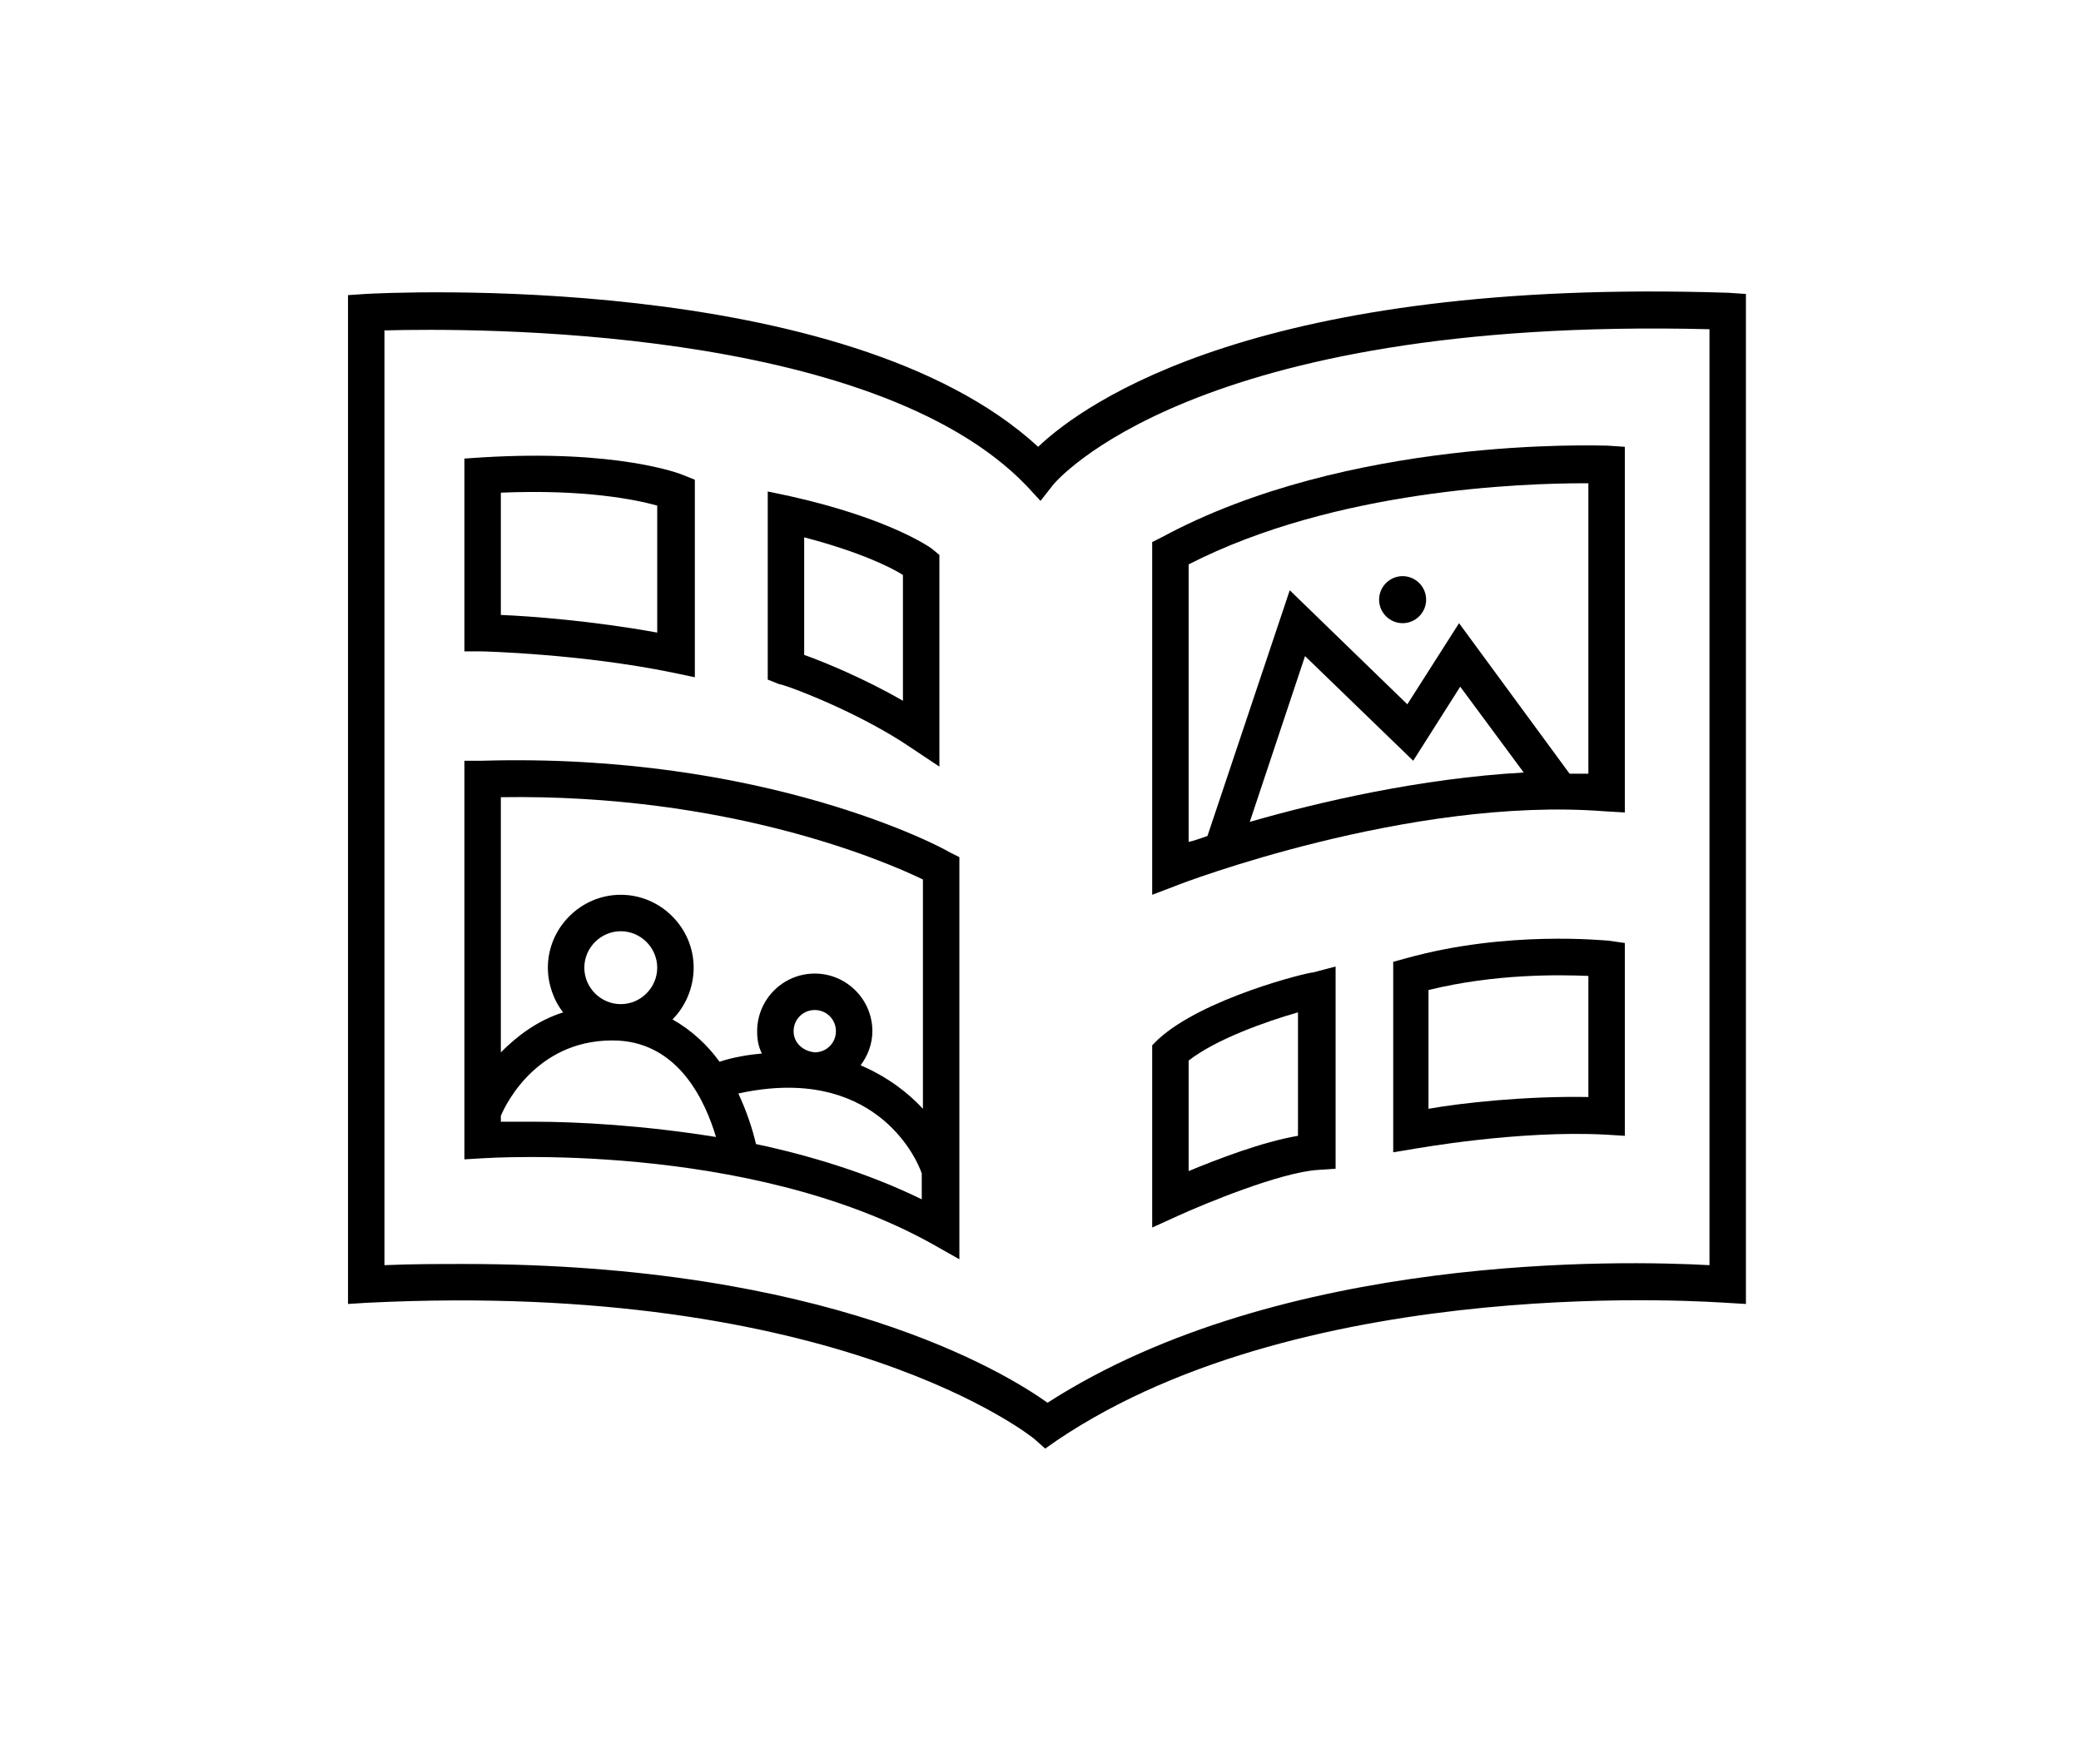
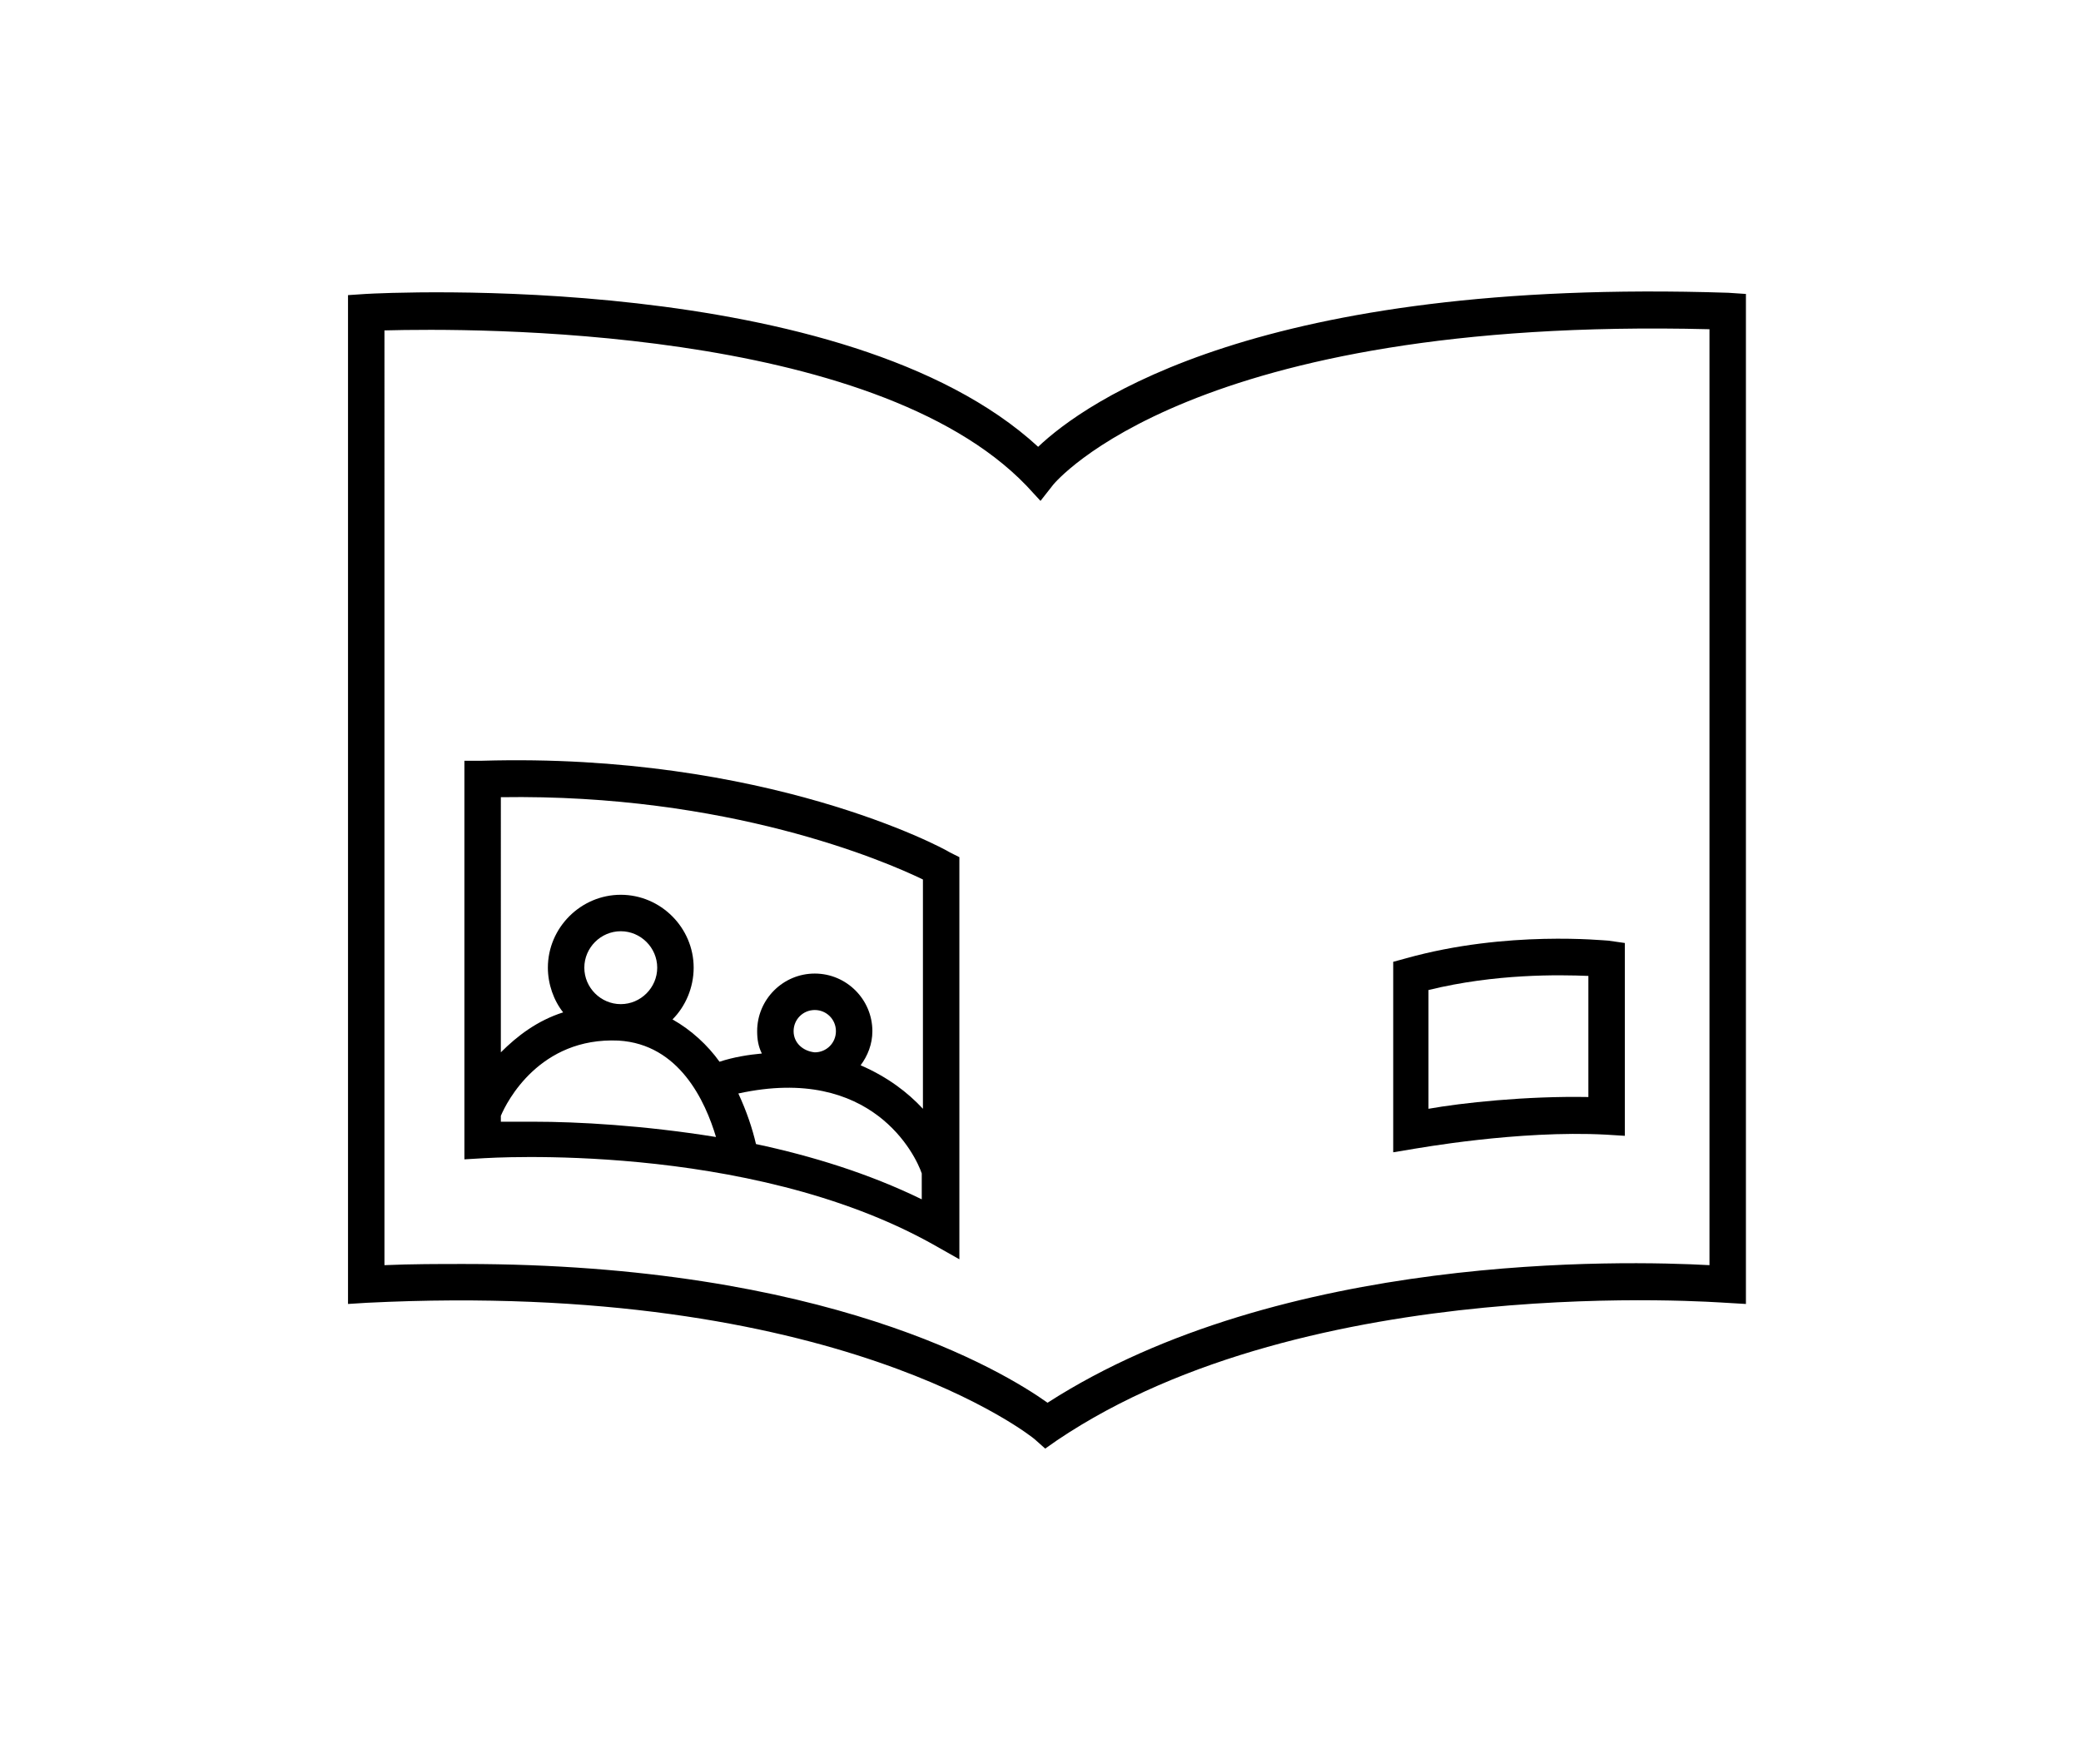
<svg xmlns="http://www.w3.org/2000/svg" version="1.1" id="Warstwa_1" x="0px" y="0px" viewBox="0 0 177 150" style="enable-background:new 0 0 177 150;" xml:space="preserve">
  <g>
    <path d="M147,24.9c-39.8-1.3-54.7,9.3-58.7,13.1C71.9,22.9,32.8,24.9,31.1,25l-1.5,0.1v85.8l1.6-0.1c40.1-2,56.7,11.5,56.8,11.6   l0.9,0.8l1-0.7c21.5-14.5,56.5-11.7,56.9-11.7l1.7,0.1V25L147,24.9z M145.4,107.6c-7.3-0.4-36.4-1.1-56.3,11.7   c-3.8-2.7-18.8-11.8-49.6-11.8c-2.2,0-4.5,0-6.8,0.1V28.1c7.5-0.2,41.5-0.4,54.6,13.2l1.2,1.3l1.1-1.4c0.1-0.1,11.7-14.3,55.8-13.2   V107.6z" />
-     <path d="M98.8,45.7L98,46.1v30l2.1-0.8c0.2-0.1,19.8-7.6,36.4-6.3l1.7,0.1V38l-1.5-0.1C135.8,37.9,114.7,37.1,98.8,45.7z    M106.3,69.9l4.7-14.1l9.2,8.9l4-6.3l5.4,7.3C120.8,66.2,112.2,68.2,106.3,69.9z M135.1,65.8c-0.5,0-1.1,0-1.6,0L124.1,53l-4.4,6.9   l-10-9.7l-7,20.9c-0.6,0.2-1.1,0.4-1.6,0.5V48c12.5-6.4,28.5-6.9,33.7-6.9c0.1,0,0.2,0,0.3,0V65.8z" />
-     <path d="M98.5,88.4L98,88.9v15.5l2.2-1c2.2-1,8.7-3.7,11.9-3.9l1.5-0.1V82.2l-1.9,0.5C111.2,82.7,102.3,84.9,98.5,88.4z    M110.4,96.6c-3,0.5-6.9,2-9.3,3v-9.4c2.3-1.8,6.5-3.3,9.3-4.1V96.6z" />
    <path d="M119.6,81.5l-1.1,0.3V98l1.8-0.3c0.1,0,8.8-1.6,16.3-1.2l1.6,0.1V80.2l-1.4-0.2C136.5,80,128.2,79.1,119.6,81.5z    M135.1,93.3c-5.3-0.1-10.8,0.5-13.6,1V84.2c5.7-1.4,11.1-1.3,13.6-1.2V93.3z" />
-     <path d="M57.2,57.2l1.9,0.4V40.8l-1-0.4c-0.2-0.1-5.6-2.2-17.1-1.5L39.5,39v16.4l1.5,0C41.1,55.4,49.4,55.6,57.2,57.2z M42.6,41.9   c7.2-0.3,11.5,0.6,13.3,1.1v10.8c-5.5-1-10.8-1.4-13.3-1.5V41.9z" />
-     <path d="M77.5,63.6l2.4,1.6v-18l-0.6-0.5c-0.1-0.1-3.6-2.6-12.1-4.5l-1.9-0.4v16l1,0.4C66.4,58.1,72.8,60.4,77.5,63.6z M68.4,45.7   c4.6,1.2,7.3,2.5,8.4,3.2v10.7c-3.3-1.9-6.7-3.3-8.4-3.9V45.7z" />
    <path d="M41,64.7l-1.5,0v33.9l1.7-0.1c0.2,0,22.3-1.5,38.1,7.3l2.3,1.3V72.9l-0.8-0.4C80.2,72.1,65.1,64,41,64.7z M78.5,74.8v19.5   c-1.3-1.4-3-2.7-5.3-3.7c0.6-0.8,1-1.8,1-2.9c0-2.7-2.2-4.9-4.9-4.9c-2.7,0-4.9,2.2-4.9,4.9c0,0.7,0.1,1.3,0.4,1.9   c-1.1,0.1-2.4,0.3-3.6,0.7c-1-1.4-2.4-2.7-4-3.6c1.1-1.1,1.8-2.7,1.8-4.4c0-3.4-2.8-6.2-6.2-6.2c-3.4,0-6.2,2.8-6.2,6.2   c0,1.4,0.5,2.8,1.3,3.8c-2.2,0.7-3.9,2-5.3,3.4V67.8C61.9,67.5,75.2,73.2,78.5,74.8z M67.5,87.7c0-1,0.8-1.8,1.8-1.8   c1,0,1.8,0.8,1.8,1.8c0,1-0.8,1.8-1.8,1.8C68.3,89.4,67.5,88.7,67.5,87.7z M52.8,85.4c-1.7,0-3.1-1.4-3.1-3.1s1.4-3.1,3.1-3.1   s3.1,1.4,3.1,3.1S54.5,85.4,52.8,85.4z M42.6,95.4v-0.5c0.5-1.2,3.3-6.7,10-6.4c5.2,0.3,7.4,5.2,8.3,8.2c-6.2-1-11.8-1.3-15.5-1.3   C44.3,95.4,43.3,95.4,42.6,95.4z M64.3,97.3C64,96,63.5,94.5,62.8,93c11.4-2.5,15.1,5.3,15.6,6.8v2.2C73.9,99.8,69,98.3,64.3,97.3z   " />
-     <path d="M119.3,49c-1.1,0-2,0.9-2,2c0,1.1,0.9,2,2,2s2-0.9,2-2C121.3,49.9,120.4,49,119.3,49z" />
  </g>
</svg>